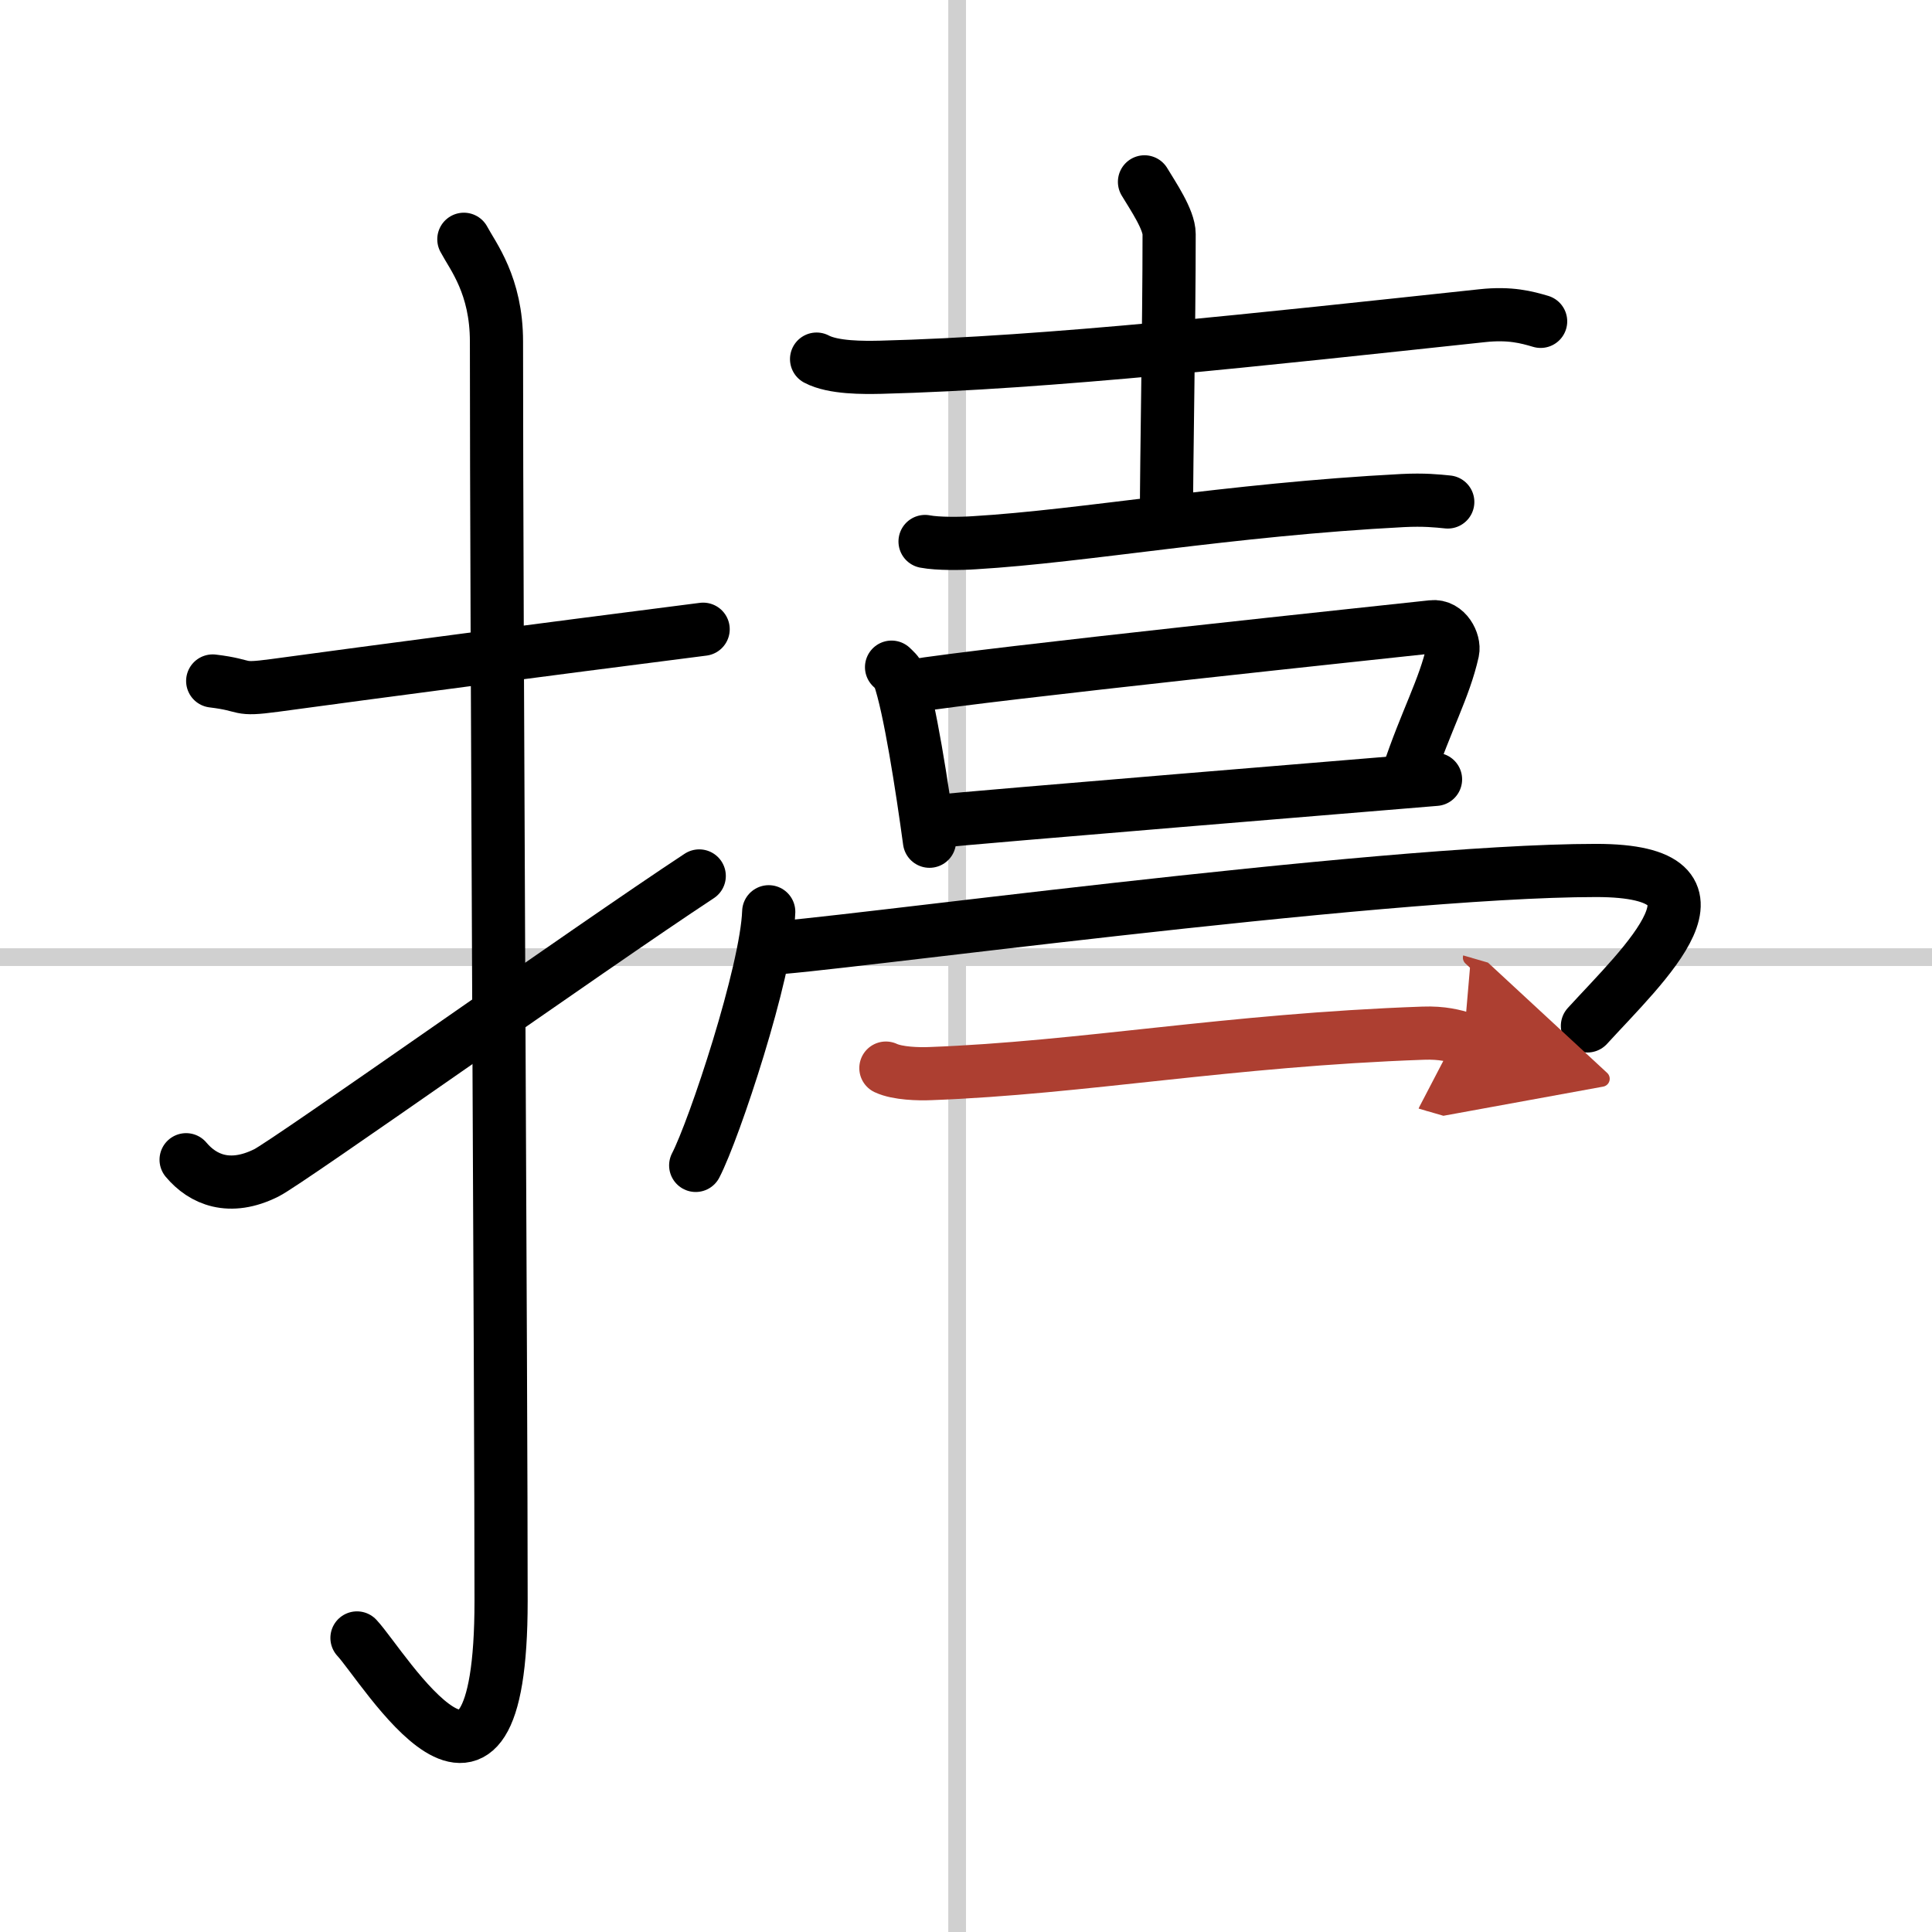
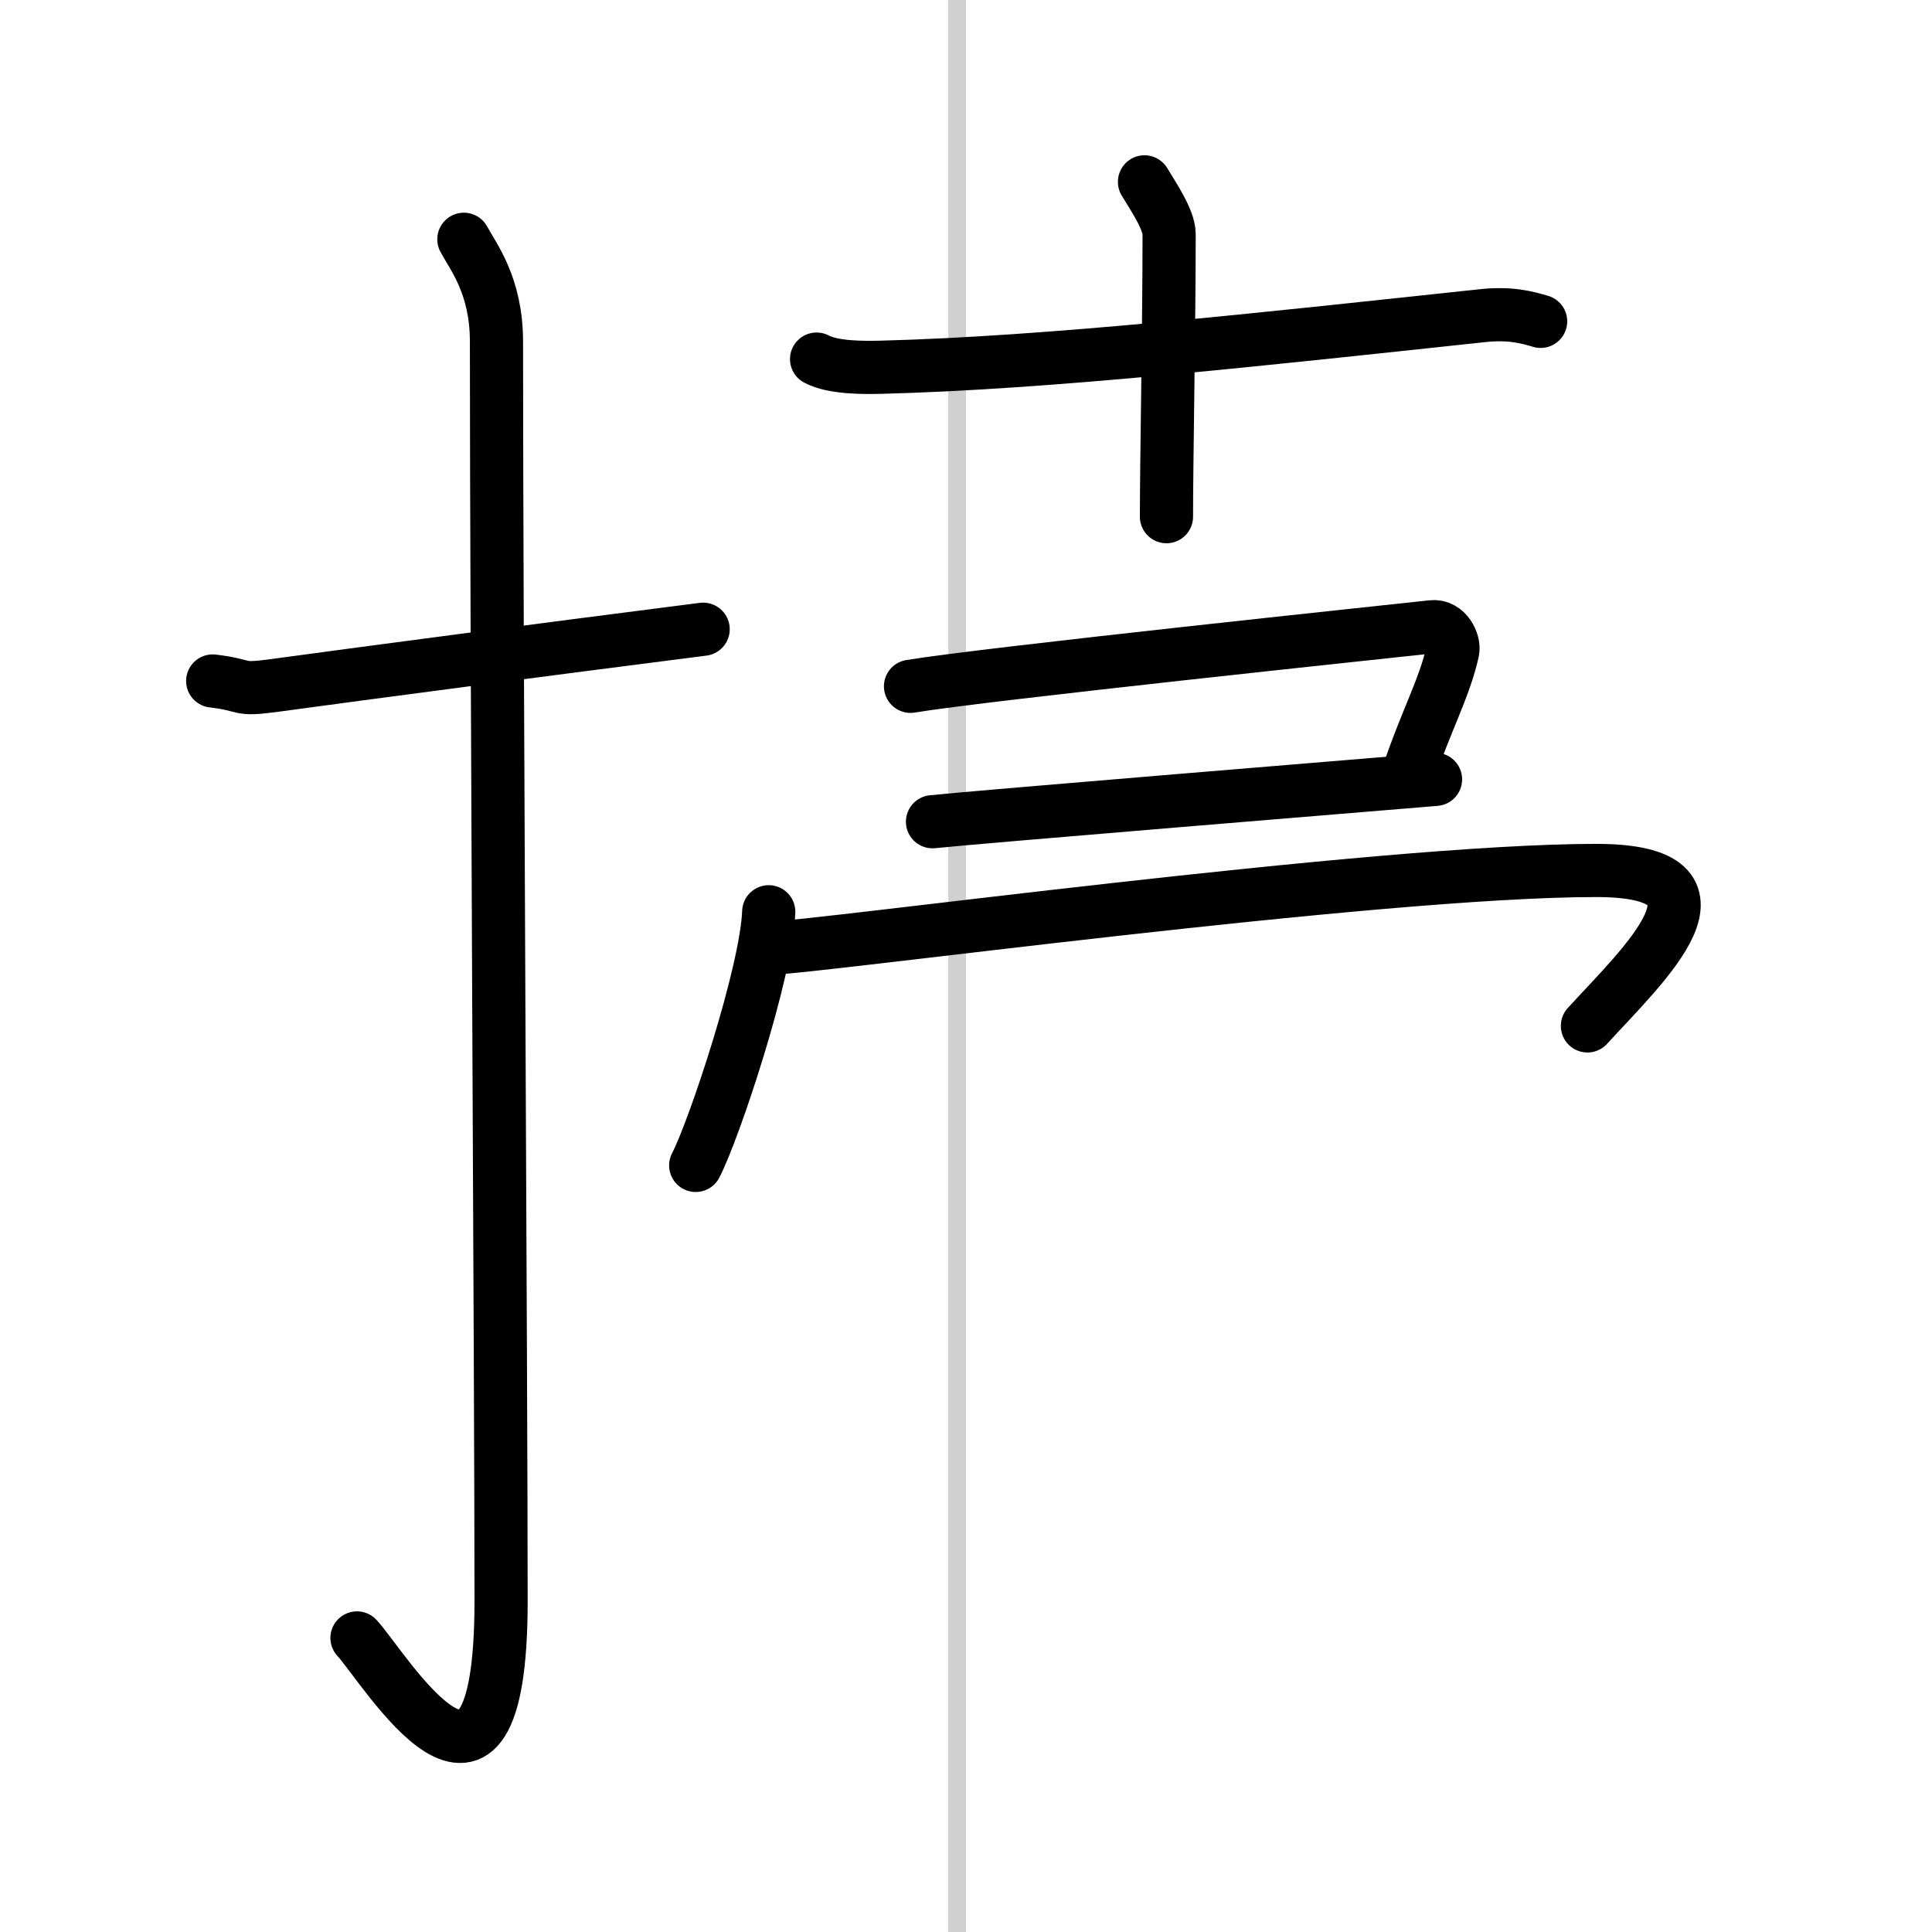
<svg xmlns="http://www.w3.org/2000/svg" width="400" height="400" viewBox="0 0 109 109">
  <defs>
    <marker id="a" markerWidth="4" orient="auto" refX="1" refY="5" viewBox="0 0 10 10">
      <polyline points="0 0 10 5 0 10 1 5" fill="#ad3f31" stroke="#ad3f31" />
    </marker>
  </defs>
  <g fill="none" stroke="#000" stroke-linecap="round" stroke-linejoin="round" stroke-width="3">
    <rect width="100%" height="100%" fill="#fff" stroke="#fff" />
    <line x1="54" x2="54" y2="109" stroke="#d0d0d0" stroke-width="1" />
-     <line x2="109" y1="54" y2="54" stroke="#d0d0d0" stroke-width="1" />
    <path d="m12 38.42c2.08 0.25 1.27 0.55 3.5 0.25 5.5-0.75 15-2 24.17-3.17" />
    <path d="m26.17 13.5c0.51 0.96 1.84 2.6 1.84 5.77 0 15.94 0.26 59.09 0.26 71.05 0 14.91-6.62 3.7-8.13 2.09" />
-     <path d="m10.5 65.43c0.94 1.12 2.45 1.78 4.53 0.74 1.23-0.61 18.22-12.67 24.42-16.75" />
    <path d="m46.07 20.26c0.94 0.5 2.66 0.48 3.61 0.46 9.46-0.24 21.5-1.58 33.95-2.91 1.57-0.17 2.51 0.09 3.29 0.32" />
    <path d="m64.57 10.26c0.48 0.8 1.39 2.13 1.39 2.95 0 5.15-0.15 12.79-0.15 15.94" />
-     <path d="m52.19 30.55c0.73 0.14 2.06 0.12 2.78 0.07 6.23-0.37 14.34-1.87 24.17-2.38 1.21-0.06 1.94 0.02 2.54 0.08" />
-     <path d="m50.3 37.64c0.17 0.17 0.35 0.31 0.42 0.52 0.6 1.67 1.31 6.29 1.72 9.3" />
    <path d="m51.37 38.72c4.22-0.7 27.26-3.12 29.43-3.36 0.8-0.09 1.27 0.87 1.16 1.38-0.47 2.11-1.51 3.92-2.52 6.96" />
    <path d="m52.61 46.36c2.55-0.27 25.14-2.12 28.38-2.39" />
    <path d="m43.37 51.44c-0.12 3.4-3.07 12.29-4.12 14.31" />
    <path d="m43.34 53.5c2.48 0 34.26-4.39 46.71-4.39 8.47 0 2.67 5.31-0.49 8.77" />
-     <path d="m49.98 60.26c0.66 0.31 1.86 0.34 2.52 0.31 8.56-0.32 16.77-1.89 27.79-2.28 1.1-0.04 1.75 0.15 2.3 0.31" marker-end="url(#a)" stroke="#ad3f31" />
  </g>
</svg>